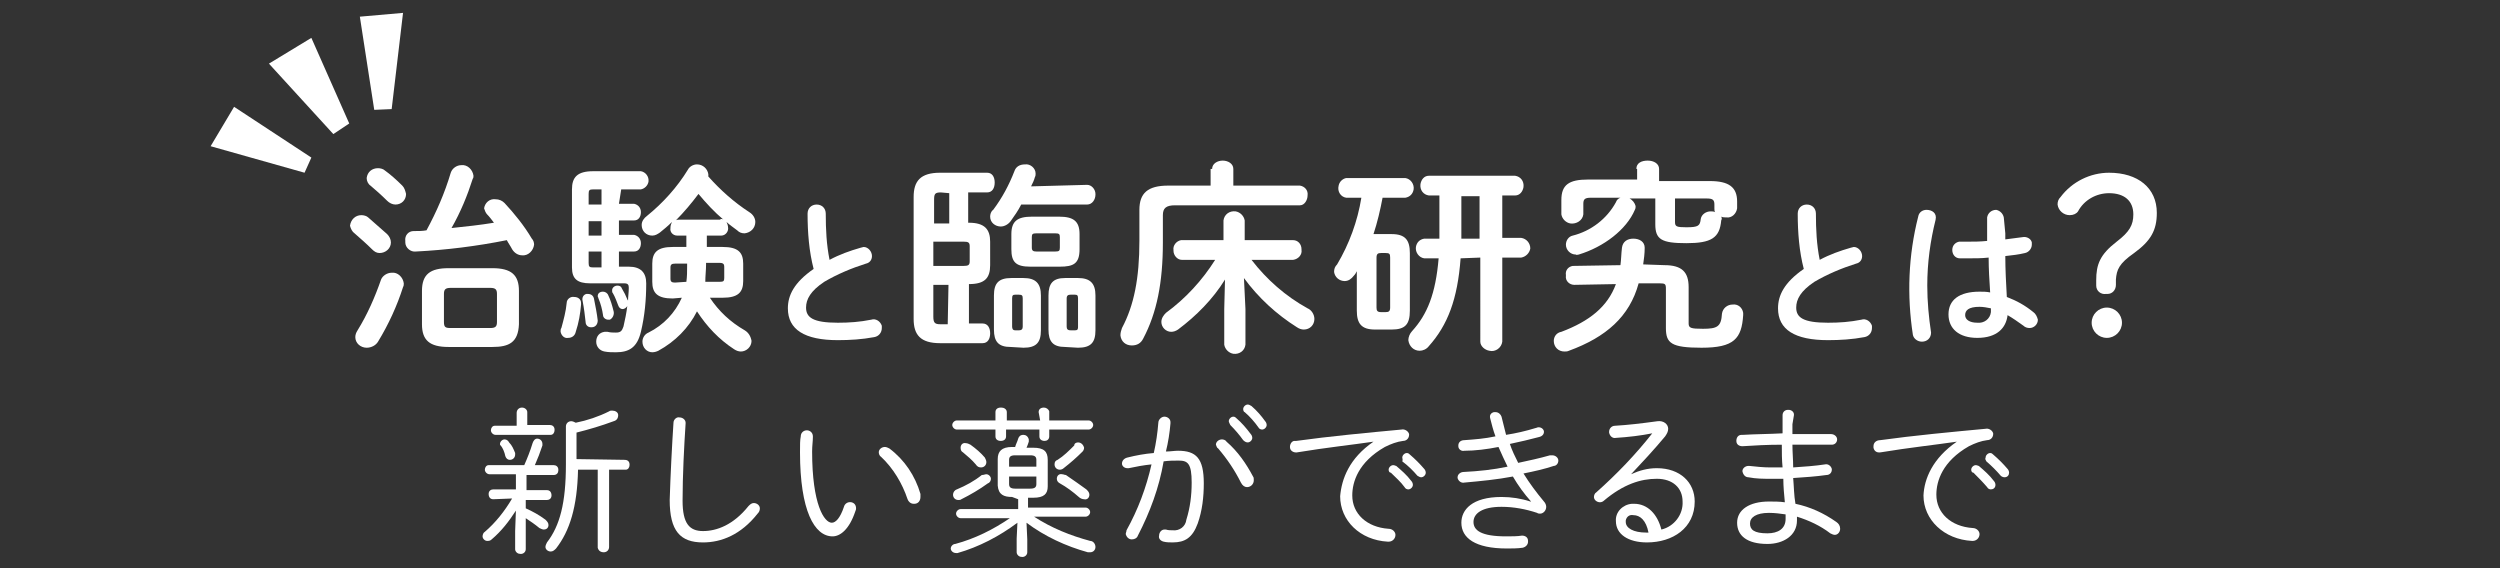
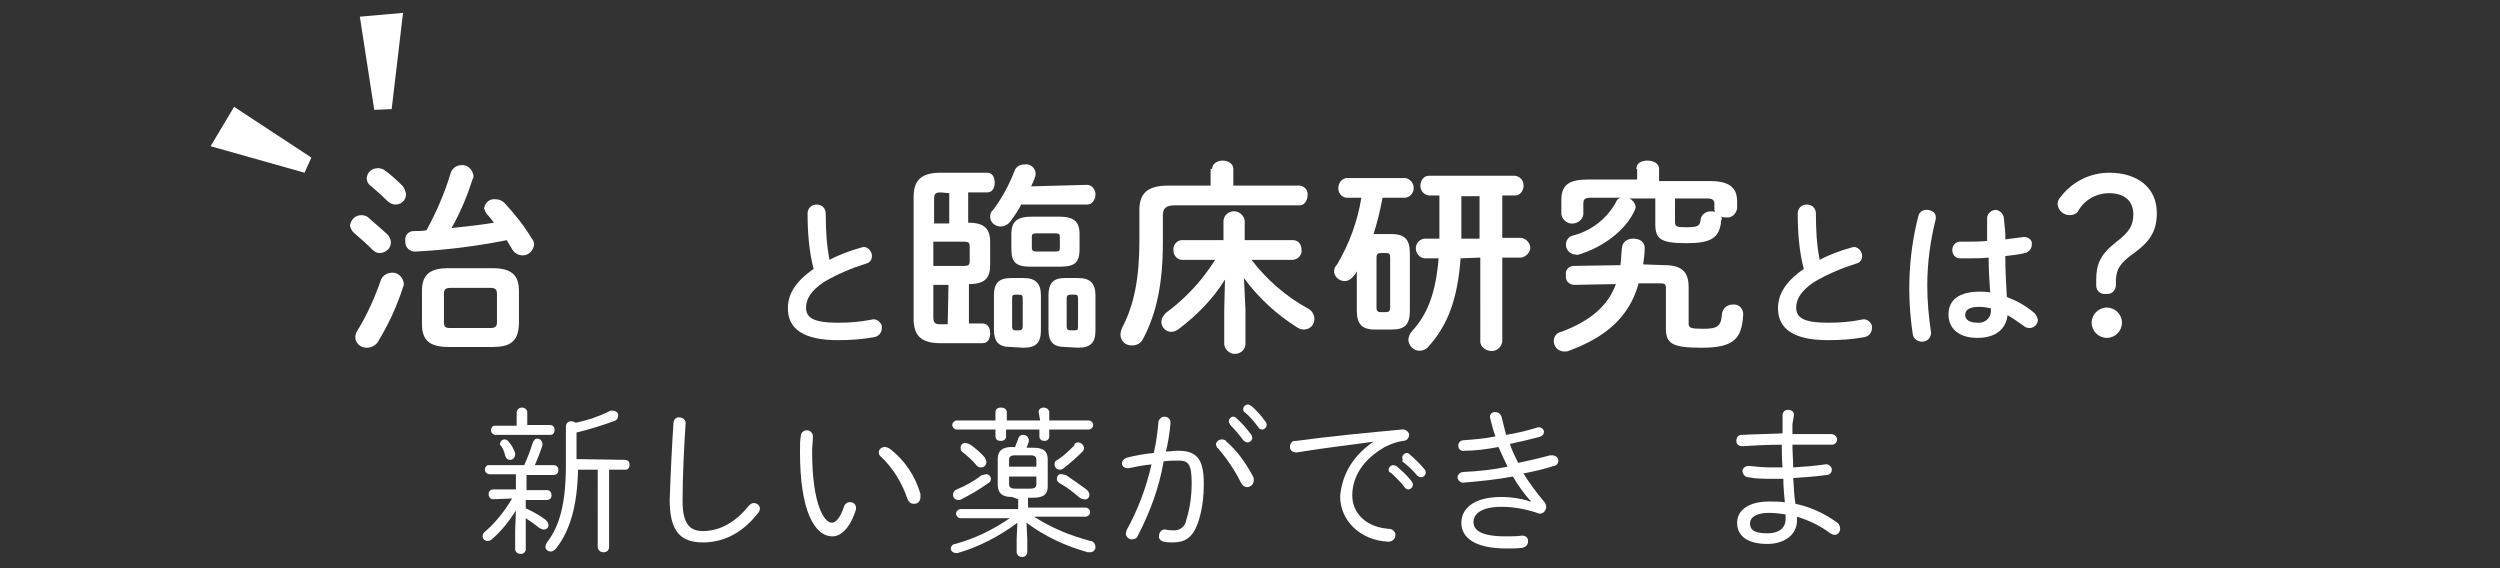
<svg xmlns="http://www.w3.org/2000/svg" version="1.1" id="レイヤー_1" x="0px" y="0px" viewBox="0 0 330 75" style="enable-background:new 0 0 330 75;" xml:space="preserve">
  <rect x="0" y="0" width="330" height="75" fill="#333333" stroke="none" />
  <style type="text/css">
	.st0{fill:#FFFFFF;}
</style>
  <path class="st0" d="M65.1,65.9c-0.4,0-0.6-0.3-0.6-0.7c0-0.4,0.3-0.6,0.6-0.6h3v-2h-3.5c-0.3,0-0.6-0.3-0.6-0.6c0,0,0,0,0,0  c0-0.3,0.2-0.6,0.5-0.6c0,0,0,0,0.1,0h4.6c0.4-0.9,0.8-1.9,1.1-2.9c0.1-0.3,0.3-0.6,0.6-0.6c0.4,0,0.7,0.3,0.7,0.7  c0,0.1,0,0.1,0,0.2c-0.3,0.9-0.6,1.7-1,2.6h2.5c0.3,0,0.6,0.2,0.6,0.6c0,0,0,0.1,0,0.1c0,0.3-0.2,0.6-0.6,0.6c0,0,0,0,0,0h-3.6v2  h2.7c0.4,0,0.6,0.3,0.6,0.7c0,0.4-0.3,0.6-0.6,0.6h-2.8v1.1c0.9,0.4,1.8,0.9,2.6,1.5c0.2,0.2,0.4,0.4,0.4,0.7c0,0.4-0.3,0.6-0.6,0.6  c0,0,0,0,0,0c-0.2,0-0.4-0.1-0.6-0.2c-0.6-0.5-1.2-0.9-1.8-1.3v4.1c0,0.4-0.4,0.7-0.8,0.6c-0.3,0-0.6-0.3-0.6-0.6v-2.4l0.1-2.7  c-0.9,1.4-1.9,2.7-3.2,3.8c-0.2,0.2-0.4,0.2-0.6,0.2c-0.3,0-0.6-0.3-0.6-0.6c0,0,0,0,0,0c0-0.2,0.1-0.5,0.3-0.6  c1.4-1.2,2.6-2.7,3.6-4.4L65.1,65.9z M72.6,56.1c0.3,0,0.6,0.2,0.6,0.6c0,0,0,0.1,0,0.1c0,0.3-0.2,0.6-0.5,0.6c0,0,0,0-0.1,0h-7.2  c-0.3,0-0.6-0.3-0.6-0.6c0,0,0,0,0,0c0-0.3,0.2-0.6,0.5-0.6c0,0,0,0,0.1,0h2.8v-1.7c0-0.4,0.3-0.7,0.7-0.7c0,0,0,0,0,0  c0.4,0,0.7,0.3,0.7,0.6c0,0,0,0,0,0v1.7H72.6z M68,59.8c0,0.1,0,0.2,0,0.2c0,0.4-0.3,0.7-0.7,0.7c0,0,0,0,0,0  c-0.3,0-0.5-0.2-0.6-0.5c-0.1-0.5-0.3-1-0.6-1.4C66,58.8,66,58.7,66,58.6c0-0.3,0.3-0.6,0.6-0.6c0,0,0,0,0,0c0.3,0,0.5,0.2,0.6,0.4  C67.6,58.8,67.8,59.3,68,59.8L68,59.8z M82.5,60.7c0.3,0,0.6,0.2,0.6,0.6c0,0,0,0.1,0,0.1c0,0.3-0.2,0.6-0.5,0.6c0,0,0,0-0.1,0h-2.1  v10.2c0,0.4-0.3,0.7-0.7,0.7c0,0,0,0,0,0c-0.4,0-0.7-0.2-0.8-0.6c0,0,0,0,0,0V62h-2.6c-0.1,4.9-1.1,8.1-2.9,10.4  c-0.2,0.2-0.4,0.4-0.7,0.4c-0.4,0-0.7-0.3-0.7-0.6c0,0,0,0,0,0c0-0.2,0.1-0.4,0.2-0.6c1.7-2.2,2.5-5.2,2.5-10.3v-5  c0-0.4,0.3-0.7,0.7-0.7c0,0,0,0,0,0c0.2,0,0.4,0.1,0.6,0.2c1.5-0.3,3-0.8,4.4-1.5c0.1-0.1,0.3-0.1,0.4-0.1c0.4,0,0.8,0.2,0.8,0.6  c0,0.4-0.2,0.7-0.6,0.8c-1.6,0.6-3.3,1.1-4.9,1.5v3.5L82.5,60.7z" />
  <path class="st0" d="M88.9,55.8c0-0.4,0.4-0.8,0.8-0.7c0.4,0,0.8,0.3,0.8,0.7c0,0,0,0.1,0,0.1c-0.2,3-0.4,6.9-0.4,10.2  c0,3,0.9,4,2.7,4s4-0.8,6-3.3c0.2-0.2,0.4-0.4,0.7-0.4c0.4,0,0.8,0.3,0.8,0.7c0,0,0,0,0,0c0,0.3-0.1,0.5-0.3,0.7  c-2.2,2.8-4.8,3.8-7.2,3.8c-3,0-4.4-1.5-4.4-5.6C88.5,62.8,88.7,58.8,88.9,55.8z" />
  <path class="st0" d="M106.5,56.8c0.4,0,0.8,0.3,0.8,0.8c0,0,0,0.1,0,0.1c0,0.6-0.1,1.1-0.1,1.9c0,7,1.6,9.4,2.6,9.4  c0.5,0,1.1-0.6,1.6-2.1c0.1-0.4,0.5-0.7,1-0.6c0.4,0.1,0.6,0.4,0.6,0.8c0,0.1,0,0.2-0.1,0.4c-0.8,2.4-2,3.3-3,3.3  c-2.4,0-4.3-3.4-4.3-11.1c0-1,0-1.6,0.1-2.1C105.7,57.1,106.1,56.8,106.5,56.8z M121.5,65.2c0,0.1,0,0.2,0,0.4  c0,0.5-0.3,0.9-0.8,0.9c0,0,0,0-0.1,0c-0.4,0-0.7-0.3-0.8-0.6c-0.7-2.1-1.9-4.1-3.5-5.6c-0.2-0.1-0.3-0.4-0.3-0.6  c0-0.4,0.4-0.7,0.8-0.7c0.2,0,0.4,0.1,0.6,0.2C119.4,60.7,120.8,62.8,121.5,65.2L121.5,65.2z" />
  <path class="st0" d="M133.6,65.6c-1.1,0-1.8-0.3-1.9-1.5v-3.5c0-1,0.5-1.6,1.9-1.6h0.4c0.1-0.4,0.3-0.7,0.4-1.1  c0.1-0.3,0.3-0.5,0.7-0.5c0.3,0,0.6,0.2,0.7,0.6c0,0,0,0,0,0c0,0.1,0,0.2,0,0.3c-0.1,0.3-0.2,0.6-0.3,0.8h0.9c1.4,0,1.9,0.5,1.9,1.6  v3.5c0,1-0.5,1.5-1.9,1.5h-0.7v1.3h7.6c0.3,0,0.6,0.3,0.6,0.6s-0.3,0.6-0.6,0.6c0,0,0,0,0,0h-6.8c2.3,1.5,4.8,2.5,7.4,3.2  c0.4,0,0.7,0.4,0.7,0.8c0,0.4-0.3,0.7-0.7,0.7c0,0,0,0,0,0c-0.1,0-0.2,0-0.3,0c-2.9-0.8-5.7-2.1-8.1-3.9l0.1,2.2v1.7  c0,0.4-0.4,0.7-0.8,0.6c-0.3,0-0.6-0.3-0.6-0.6v-1.8l0.1-2.1c-2.4,1.8-5.1,3.2-7.9,4c-0.1,0-0.2,0-0.2,0c-0.4,0-0.7-0.3-0.7-0.6  c0,0,0,0,0,0c0-0.3,0.3-0.6,0.6-0.6c2.6-0.7,5-1.9,7.2-3.4h-6.5c-0.3,0-0.6-0.3-0.6-0.6c0-0.3,0.3-0.6,0.6-0.6h7.6v-1.3L133.6,65.6z   M137.1,54.4c0-0.4,0.3-0.6,0.7-0.6c0,0,0,0,0,0c0.3,0,0.6,0.2,0.7,0.5c0,0,0,0,0,0.1v1.1h5.2c0.3,0,0.6,0.3,0.6,0.6  s-0.3,0.6-0.6,0.6h-5.2v0.9c0,0.4-0.3,0.6-0.6,0.6c0,0,0,0,0,0c-0.4,0-0.7-0.2-0.7-0.6c0,0,0,0,0,0v-0.9h-4.4v0.9  c0,0.4-0.3,0.6-0.7,0.6c0,0,0,0,0,0c-0.4,0-0.7-0.2-0.7-0.6c0,0,0,0,0,0v-0.9h-5.1c-0.3,0-0.6-0.3-0.6-0.6s0.3-0.6,0.6-0.6l0,0h5.1  v-1.1c0-0.4,0.3-0.6,0.7-0.6c0,0,0,0,0.1,0c0.3,0,0.7,0.2,0.7,0.6c0,0,0,0,0,0v1.1h4.4L137.1,54.4z M130.2,62.6  c0.3,0,0.6,0.3,0.6,0.6c0,0,0,0,0,0c0,0.2-0.1,0.5-0.4,0.6c-1.1,0.8-2.3,1.5-3.5,2.1c-0.1,0.1-0.3,0.1-0.4,0.1  c-0.4,0-0.7-0.3-0.7-0.7c0-0.3,0.2-0.6,0.5-0.7c1.2-0.5,2.3-1.1,3.3-1.9C129.9,62.7,130,62.6,130.2,62.6L130.2,62.6z M130,60.4  c0.1,0.2,0.2,0.4,0.2,0.6c0,0.4-0.3,0.7-0.7,0.7c0,0,0,0,0,0c-0.3,0-0.5-0.1-0.7-0.4c-0.5-0.6-1.1-1.1-1.7-1.6  c-0.2-0.1-0.3-0.3-0.3-0.6c0-0.4,0.3-0.7,0.7-0.6c0.2,0,0.4,0.1,0.6,0.2C128.8,59.2,129.5,59.8,130,60.4L130,60.4z M136.8,60.7  c0-0.4-0.2-0.6-0.8-0.6h-2c-0.6,0-0.8,0.2-0.8,0.6v0.9h3.6L136.8,60.7z M136,64.5c0.6,0,0.8-0.2,0.8-0.6v-1h-3.6v1  c0,0.4,0.2,0.6,0.8,0.6H136z M142.3,58.4c0.4,0,0.7,0.3,0.8,0.7c0,0.2-0.1,0.4-0.2,0.5c-0.8,0.8-1.6,1.5-2.5,2.2  c-0.1,0.1-0.3,0.2-0.5,0.2c-0.4,0-0.7-0.3-0.7-0.7l0,0c0-0.3,0.1-0.5,0.4-0.6c0.8-0.5,1.5-1.2,2.2-1.9  C141.8,58.5,142.1,58.4,142.3,58.4L142.3,58.4z M143.4,64.6c0.2,0.2,0.4,0.4,0.4,0.7c0,0.4-0.3,0.7-0.7,0.6c-0.2,0-0.5-0.1-0.7-0.3  c-0.8-0.7-1.6-1.3-2.5-1.8c-0.2-0.1-0.4-0.3-0.4-0.6c0-0.4,0.3-0.7,0.7-0.6c0.2,0,0.3,0.1,0.5,0.1C141.7,63.4,142.6,64,143.4,64.6  L143.4,64.6z" />
  <path class="st0" d="M150.2,70.7c-0.1,0.3-0.4,0.5-0.8,0.5c-0.4,0-0.7-0.3-0.8-0.7c0,0,0,0,0,0c0-0.2,0.1-0.3,0.1-0.5  c1.5-2.7,2.6-5.6,3.3-8.7c-1,0.1-2.1,0.3-3,0.5c-0.1,0-0.2,0-0.2,0c-0.4,0-0.7-0.3-0.7-0.6c0,0,0,0,0,0c0-0.4,0.3-0.7,0.7-0.8  c1.2-0.3,2.3-0.5,3.5-0.6c0.3-1.3,0.5-2.7,0.6-4c0-0.4,0.4-0.8,0.8-0.8c0,0,0,0,0,0c0.4,0,0.8,0.3,0.8,0.7c0,0.1,0,0.1,0,0.2  c-0.1,1.2-0.3,2.5-0.6,3.7c0.6,0,1.1-0.1,1.6-0.1c2.4,0,3.4,1,3.4,4.3c0,1.8-0.2,3.6-0.8,5.3c-0.7,1.9-1.7,2.5-3.3,2.5  c-0.4,0-0.8,0-1.2-0.1c-0.4-0.1-0.7-0.4-0.6-0.8c0-0.4,0.3-0.8,0.7-0.8c0.1,0,0.1,0,0.2,0c0.3,0.1,0.6,0.1,0.9,0.1  c0.9,0.1,1.7-0.5,1.8-1.4c0.5-1.6,0.7-3.2,0.7-4.9c0-2.5-0.5-2.9-1.7-2.9c-0.6,0-1.3,0-2,0.1C153,64.4,151.8,67.6,150.2,70.7z   M165.4,62.9c0.1,0.1,0.1,0.3,0.1,0.5c0,0.5-0.4,0.9-0.9,0.9c0,0,0,0,0,0c-0.3,0-0.6-0.2-0.8-0.6c-0.8-1.6-1.8-3.1-3-4.5  c-0.2-0.1-0.2-0.3-0.3-0.5c0-0.4,0.4-0.7,0.8-0.7c0.2,0,0.5,0.1,0.6,0.3C163.4,59.6,164.5,61.2,165.4,62.9L165.4,62.9z M162.2,55.6  c0-0.3,0.3-0.6,0.6-0.6c0.2,0,0.3,0.1,0.4,0.2c0.7,0.6,1.3,1.3,1.9,2.1c0.1,0.1,0.2,0.3,0.2,0.5c0,0.3-0.3,0.6-0.6,0.6  c-0.2,0-0.4-0.1-0.6-0.3c-0.5-0.7-1.1-1.4-1.7-2C162.3,55.9,162.2,55.7,162.2,55.6L162.2,55.6z M164.1,54c0-0.3,0.3-0.6,0.6-0.6  c0.2,0,0.3,0.1,0.5,0.2c0.7,0.6,1.3,1.3,1.8,2c0.1,0.1,0.2,0.3,0.2,0.5c0,0.3-0.3,0.6-0.6,0.6c-0.2,0-0.4-0.1-0.5-0.3  c-0.5-0.7-1.1-1.4-1.8-2C164.2,54.4,164.1,54.2,164.1,54L164.1,54z" />
  <path class="st0" d="M181.3,58.3c-2.7,0.4-6.4,0.8-10,1.4c-0.4,0.1-0.9-0.1-1-0.5c-0.1-0.4,0.1-0.9,0.5-1c0.1,0,0.2,0,0.3,0  c4.3-0.6,9.6-1.1,13.9-1.5c0.4-0.1,0.9,0.2,1,0.6c0,0,0,0.1,0,0.1c0,0.4-0.3,0.8-0.8,0.8c-0.8,0.1-1.6,0.4-2.4,0.8  c-3.5,2-4.3,4.6-4.3,6.4c0,2.4,1.9,4.2,4.8,4.4c0.5,0,0.9,0.4,0.9,0.8c0,0.5-0.4,0.9-0.9,0.9c0,0-0.1,0-0.1,0  c-3.7-0.2-6.3-2.8-6.3-6C177.1,63.2,178.1,60.5,181.3,58.3L181.3,58.3z M183.3,62c0-0.3,0.3-0.6,0.6-0.6c0.2,0,0.3,0.1,0.4,0.1  c0.7,0.6,1.4,1.2,2,2c0.1,0.1,0.2,0.3,0.2,0.5c0,0.3-0.3,0.6-0.6,0.6c-0.2,0-0.4-0.1-0.5-0.3c-0.5-0.7-1.2-1.3-1.8-1.9  C183.4,62.4,183.3,62.2,183.3,62L183.3,62z M185.1,60.4c0-0.3,0.3-0.6,0.6-0.6c0.2,0,0.3,0.1,0.4,0.2c0.7,0.6,1.3,1.2,1.9,1.9  c0.1,0.1,0.2,0.3,0.2,0.5c0,0.3-0.3,0.6-0.6,0.6c-0.2,0-0.3-0.1-0.5-0.2c-0.6-0.7-1.2-1.3-2-1.9C185.2,60.7,185.1,60.5,185.1,60.4  L185.1,60.4z" />
  <path class="st0" d="M202.1,66.2c-0.9-1-1.7-2.1-2.4-3.3c-2.1,0.4-4.2,0.6-6.4,0.8c-0.4,0.1-0.8-0.2-0.9-0.6c0,0,0-0.1,0-0.1  c0-0.4,0.4-0.7,0.8-0.7c0,0,0,0,0,0c2-0.1,3.9-0.3,5.8-0.7c-0.4-0.8-0.8-1.7-1.2-2.6c-1.5,0.3-3.1,0.5-4.5,0.5  c-0.4,0.1-0.8-0.2-0.8-0.6c0,0,0-0.1,0-0.1c0-0.4,0.3-0.7,0.8-0.7c0,0,0,0,0,0c1.4-0.1,2.7-0.2,4.1-0.5c-0.3-0.8-0.5-1.6-0.7-2.4  c-0.1-0.4,0.1-0.7,0.5-0.8c0.1,0,0.2,0,0.2,0c0.4,0,0.7,0.3,0.8,0.6c0.2,0.8,0.4,1.6,0.6,2.4c1.3-0.2,2.6-0.5,3.9-0.9  c0.1,0,0.2-0.1,0.4-0.1c0.4,0,0.7,0.3,0.7,0.6c0,0,0,0,0,0c0,0.3-0.2,0.6-0.7,0.7c-1.1,0.3-2.4,0.6-3.8,0.9c0.3,0.9,0.7,1.7,1.1,2.5  c1.4-0.3,2.8-0.6,4.2-1c0.1,0,0.2,0,0.3,0c0.4,0,0.8,0.3,0.8,0.7c0,0,0,0,0,0c0,0.4-0.3,0.7-0.6,0.7c-1.2,0.4-2.5,0.7-4,1  c0.8,1.3,1.7,2.5,2.7,3.7c0.2,0.2,0.3,0.5,0.3,0.7c0,0.5-0.4,0.9-0.8,0.9c0,0,0,0,0,0c-0.1,0-0.3,0-0.4-0.1  c-1.5-0.5-3.1-0.8-4.7-0.8c-2.6,0-3.7,0.9-3.7,2s1,1.9,4.3,1.9c0.8,0,1.5,0,2.1-0.1c0.4,0,0.8,0.2,0.8,0.7c0,0,0,0.1,0,0.1  c0,0.4-0.3,0.7-0.7,0.8c-0.7,0.1-1.4,0.1-2.1,0.1c-4.2,0-6-1.4-6-3.4c0-1.7,1.4-3.4,5.3-3.4c1.3,0,2.6,0.2,3.8,0.6L202.1,66.2z" />
-   <path class="st0" d="M215.3,62.6c1.1-0.5,2.2-0.8,3.4-0.8c3.1,0,5,1.9,5,4.4c0,3.5-2.9,5.4-6.3,5.4c-2.5,0-4.1-1.1-4.1-2.8  c-0.1-1.2,0.9-2.2,2.1-2.3c0.1,0,0.2,0,0.3,0c1.8,0,3.1,1.4,3.6,3.4c1.7-0.4,2.9-2,2.8-3.7c0-1.8-1.3-3-3.4-3s-4.4,0.7-7,2.9  c-0.1,0.1-0.3,0.2-0.5,0.2c-0.4,0-0.8-0.3-0.8-0.7c0-0.2,0.1-0.5,0.3-0.6c2.7-2.4,5.2-5,7.4-7.8c-1.5,0.3-3.2,0.5-4.8,0.6  c-0.4,0.1-0.8-0.2-0.9-0.7c0,0,0-0.1,0-0.1c0-0.4,0.3-0.8,0.8-0.8c0,0,0,0,0,0c1.7-0.1,3.4-0.3,5.6-0.6c0.8-0.1,1.4,0.4,1.4,1  c0,0.4-0.2,0.7-0.4,1C218.3,59.4,216.8,61,215.3,62.6L215.3,62.6z M215.6,68c-0.5-0.1-0.9,0.2-1,0.7c0,0.1,0,0.2,0,0.2  c0,0.8,1,1.4,2.7,1.4h0.3C217.3,68.7,216.5,68,215.6,68L215.6,68z" />
  <path class="st0" d="M236.6,56v1.3c1.8,0,3.5,0,5.1,0c0.4,0,0.8,0.3,0.8,0.7c0,0,0,0,0,0c0,0.4-0.3,0.7-0.7,0.7c0,0-0.1,0-0.1,0  c-1.5,0-3.3,0-5.1,0c0,1,0.1,2,0.1,3c1.5-0.1,2.9-0.2,4.2-0.4c0.4-0.1,0.8,0.2,0.9,0.6c0,0,0,0.1,0,0.1c0,0.4-0.3,0.7-0.7,0.7  c-1.4,0.2-2.9,0.3-4.4,0.4c0.1,1.1,0.1,2.3,0.3,3.4c1.9,0.4,3.7,1.2,5.4,2.4c0.3,0.2,0.5,0.5,0.5,0.9c0,0.4-0.3,0.8-0.7,0.8  c0,0,0,0,0,0c-0.2,0-0.4-0.1-0.6-0.2c-1.3-1-2.8-1.7-4.4-2.2c0,0.2,0,0.3,0,0.5c0,2-1.8,3.1-3.9,3.1c-2.7,0-4-1.1-4-2.8  s1.6-2.8,4.2-2.8c0.7,0,1.4,0,2.1,0.1c-0.1-1-0.2-2.1-0.2-3.1c-0.5,0-1.1,0-1.6,0c-1,0-2,0-3-0.2c-0.4,0-0.7-0.3-0.8-0.8  c0-0.4,0.4-0.7,0.8-0.7c0.1,0,0.1,0,0.1,0c0.9,0.1,1.9,0.2,2.8,0.2c0.5,0,1,0,1.6,0c-0.1-1-0.1-2-0.1-3c-1.9,0-3.7,0.1-5.2,0.2  c-0.4,0-0.8-0.2-0.8-0.7c0-0.4,0.2-0.8,0.7-0.8c0.1,0,0.1,0,0.2,0c1.6-0.1,3.4-0.1,5.2-0.2v-2.4c0-0.4,0.3-0.7,0.7-0.7  c0,0,0,0,0.1,0c0.4,0,0.7,0.3,0.7,0.6c0,0,0,0,0,0.1L236.6,56z M235.7,68.5c0-0.2,0-0.4,0-0.6c-0.7-0.1-1.4-0.2-2.2-0.2  c-1.7,0-2.5,0.6-2.5,1.4s0.5,1.3,2.3,1.3C234.7,70.4,235.7,69.8,235.7,68.5z" />
-   <path class="st0" d="M258.3,58.3c-2.7,0.4-6.4,0.8-10,1.4c-0.5,0.1-0.9-0.1-1-0.6c0-0.1,0-0.1,0-0.2c0-0.5,0.4-0.8,0.9-0.8  c4.3-0.6,9.6-1.1,13.9-1.5c0.4-0.1,0.9,0.2,1,0.6c0,0,0,0.1,0,0.1c0,0.4-0.3,0.8-0.8,0.8c-0.8,0.1-1.6,0.4-2.4,0.8  c-3.5,2-4.3,4.6-4.3,6.4c0,2.4,1.9,4.2,4.8,4.4c0.5,0,0.9,0.4,0.9,0.8c0,0.5-0.4,0.9-0.9,0.9c0,0-0.1,0-0.1,0  c-3.7-0.2-6.4-2.8-6.4-6C254,63.2,255.1,60.5,258.3,58.3L258.3,58.3z M260.2,62c0-0.3,0.3-0.6,0.6-0.6c0.2,0,0.3,0.1,0.4,0.1  c0.7,0.6,1.4,1.2,2,2c0.1,0.1,0.2,0.3,0.2,0.5c0,0.4-0.3,0.6-0.6,0.6c0,0,0,0,0,0c-0.2,0-0.4-0.1-0.5-0.3c-0.6-0.7-1.2-1.3-1.8-1.9  C260.3,62.4,260.2,62.2,260.2,62L260.2,62z M262.1,60.4c0-0.3,0.3-0.6,0.6-0.6c0.2,0,0.3,0.1,0.4,0.2c0.7,0.6,1.3,1.2,1.9,1.9  c0.1,0.1,0.2,0.3,0.2,0.5c0,0.3-0.2,0.6-0.6,0.6c-0.2,0-0.4-0.1-0.5-0.2c-0.6-0.7-1.2-1.3-1.9-1.9C262.1,60.7,262,60.6,262.1,60.4  L262.1,60.4z" />
  <path class="st0" d="M51.1,30.9c0.3,0.3,0.5,0.7,0.5,1.1c0,0.8-0.7,1.4-1.5,1.4c-0.4,0-0.7-0.2-1-0.5c-0.7-0.7-1.5-1.4-2.3-2.1  c-0.3-0.2-0.5-0.6-0.6-1c0.1-0.8,0.7-1.4,1.5-1.4c0.3,0,0.7,0.1,0.9,0.3C49.5,29.5,50.3,30.2,51.1,30.9z M51.7,36  c0.8-0.1,1.5,0.6,1.6,1.4c0,0.2,0,0.3-0.1,0.5c-0.8,2.5-1.9,4.9-3.3,7.2c-0.3,0.5-0.9,0.8-1.5,0.8c-0.8,0-1.5-0.6-1.5-1.4  c0-0.3,0.1-0.6,0.3-0.9c1.3-2.1,2.3-4.4,3.1-6.7C50.5,36.4,51.1,36,51.7,36z M53.1,24.5c0.3,0.3,0.4,0.7,0.5,1.1  c0,0.8-0.6,1.4-1.4,1.4c-0.4,0-0.8-0.2-1.1-0.5c-0.7-0.7-1.6-1.5-2.2-2c-0.3-0.2-0.5-0.6-0.5-1c0.1-0.8,0.7-1.3,1.5-1.3  c0.3,0,0.7,0.1,0.9,0.3C51.5,23,52.3,23.7,53.1,24.5z M59.5,22.8c0.2-0.6,0.8-1,1.4-1c0.8-0.1,1.5,0.6,1.6,1.4c0,0.1,0,0.3-0.1,0.4  c-0.7,2.2-1.6,4.4-2.8,6.5c1.9-0.2,3.8-0.4,5.6-0.7c-0.3-0.4-0.6-0.8-0.9-1.1c-0.2-0.2-0.3-0.5-0.4-0.8c0.1-0.7,0.7-1.3,1.5-1.2  c0.5,0,0.9,0.2,1.2,0.5c1.3,1.4,2.6,3,3.6,4.7c0.2,0.2,0.3,0.5,0.3,0.8c-0.1,0.8-0.8,1.5-1.6,1.4c-0.5,0-1-0.3-1.3-0.8  c-0.2-0.4-0.5-0.8-0.7-1.2c-4,0.8-8,1.3-12,1.5c-0.7,0.1-1.4-0.5-1.4-1.2c0-0.1,0-0.1,0-0.2c-0.1-0.7,0.4-1.3,1.1-1.3c0,0,0,0,0.1,0  c0.5,0,1.1,0,1.6-0.1C57.6,28,58.7,25.5,59.5,22.8z M59.2,45.8c-2.5,0-3.5-0.9-3.5-3v-4.4c0-2.2,1.1-3,3.5-3H65c2.5,0,3.5,0.9,3.5,3  v4.4c-0.1,2.4-1.3,3-3.5,3H59.2z M64.7,43.3c0.7,0,0.9-0.2,0.9-0.8v-3.7c0-0.6-0.2-0.8-0.9-0.8h-5.2c-0.7,0-0.9,0.2-0.9,0.8v3.7  c0,0.7,0.2,0.8,0.9,0.8H64.7z" />
-   <path class="st0" d="M75.8,39.2c0.5,0,0.9,0.3,0.9,0.8c0,0.1,0,0.1,0,0.2c-0.1,1.2-0.3,2.4-0.7,3.6c-0.1,0.5-0.5,0.8-1,0.8  c-0.5,0.1-0.9-0.3-1-0.8c0,0,0-0.1,0-0.1c0-0.1,0-0.3,0.1-0.4c0.3-1.1,0.6-2.2,0.7-3.3C74.8,39.5,75.3,39.1,75.8,39.2  C75.8,39.2,75.8,39.2,75.8,39.2z M81.7,26.9h2c0.5,0.1,0.9,0.5,0.9,1.1c0,0.6-0.3,1.1-0.9,1.1h-2v1.9h2c0.5,0.1,0.9,0.5,0.9,1.1  c0,0.6-0.3,1.1-0.9,1.1h-2v2H83c1.6,0,2.3,0.8,2.3,2.2c0,2.2-0.2,4.3-0.7,6.4c-0.5,2.1-1.6,2.7-3.3,2.7c-0.5,0-1,0-1.5-0.1  c-0.6-0.1-1.1-0.6-1.1-1.3c0-0.7,0.4-1.2,1.1-1.3c0.1,0,0.2,0,0.4,0c0.4,0.1,0.7,0.1,1.1,0.1c0.6,0,0.8-0.2,1-0.8  c0.2-0.9,0.4-1.8,0.5-2.7c-0.1,0.2-0.4,0.4-0.6,0.4c-0.3,0-0.5-0.2-0.6-0.5c-0.2-0.5-0.4-1.1-0.7-1.6c-0.1-0.1-0.1-0.2-0.1-0.4  c0-0.3,0.3-0.6,0.7-0.6c0,0,0,0,0,0c0.3,0,0.5,0.1,0.6,0.4c0.3,0.5,0.5,0.9,0.7,1.4c0,0.1,0.1,0.1,0.1,0.2c0-0.5,0.1-1.1,0.1-1.7  c0-0.4-0.1-0.6-0.6-0.6h-4.5c-1.7,0-2.4-0.6-2.4-2.1V25c0-1.6,0.7-2.4,2.8-2.4h6.3c0.6,0.1,1.1,0.7,1,1.4c-0.1,0.5-0.5,0.9-1,1h-2.6  L81.7,26.9z M78.9,42.3c0,0.5-0.3,0.9-0.8,0.9c0,0-0.1,0-0.1,0c-0.4,0-0.7-0.3-0.7-0.7c0,0,0,0,0,0c-0.1-0.9-0.2-1.8-0.4-2.8  c-0.1-0.4,0.1-0.8,0.5-0.9c0.1,0,0.1,0,0.2,0c0.4,0,0.7,0.2,0.8,0.6C78.6,40.4,78.8,41.4,78.9,42.3L78.9,42.3z M78.3,25  c-0.5,0-0.6,0.1-0.6,0.6v1.4h1.7v-2L78.3,25z M79.4,31.1v-1.9h-1.7v1.9H79.4z M79.4,33.2h-1.7v1.5c0,0.5,0.1,0.6,0.6,0.6h1.1V33.2z   M81,41.1c0.1,0.4-0.1,0.9-0.5,1.1c-0.1,0-0.1,0-0.2,0c-0.4,0-0.7-0.3-0.7-0.6c-0.1-0.7-0.3-1.5-0.6-2.2c0-0.1-0.1-0.2-0.1-0.3  c0-0.4,0.3-0.6,0.7-0.6c0,0,0,0,0,0c0.3,0,0.6,0.2,0.7,0.5C80.6,39.6,80.8,40.3,81,41.1L81,41.1z M88.8,39.4c-2,0-2.7-0.7-2.7-2.2  v-2.4c0-1.5,0.7-2.2,2.7-2.2h1.8v-1.5h-1.2c-0.6,0-1-0.5-0.9-1c0,0,0-0.1,0-0.1c0-0.2,0.1-0.5,0.2-0.7c-0.5,0.5-1.1,1-1.6,1.4  c-0.3,0.2-0.6,0.4-1,0.4c-0.8,0-1.4-0.6-1.4-1.4c0-0.5,0.3-0.9,0.7-1.2c2.1-1.7,4-3.8,5.4-6.1c0.2-0.4,0.7-0.7,1.2-0.7  c0.8,0,1.4,0.6,1.5,1.3c0,0.1,0,0.2,0,0.3c1.6,1.8,3.4,3.4,5.4,4.7c0.5,0.3,0.8,0.8,0.8,1.3c0,0.8-0.6,1.4-1.4,1.5  c-0.4,0-0.7-0.1-1-0.4c-0.5-0.4-1-0.7-1.4-1.1c0.1,0.2,0.2,0.5,0.2,0.7c0.1,0.5-0.3,1.1-0.9,1.1c0,0-0.1,0-0.1,0h-1.8v1.5h2.1  c2,0,2.7,0.7,2.7,2.2v2.3c0,1.5-0.7,2.2-2.7,2.2h-1.7c1.2,1.8,2.7,3.2,4.6,4.3c0.5,0.3,0.8,0.8,0.9,1.4c0,0.8-0.7,1.4-1.4,1.4  c-0.3,0-0.6-0.1-0.9-0.3c-2-1.3-3.6-3-4.9-5c-1.1,2.2-2.9,4-5.1,5.2c-0.2,0.1-0.5,0.2-0.8,0.2c-0.7,0-1.3-0.6-1.3-1.4  c0-0.5,0.3-1,0.8-1.2c2-1,3.5-2.6,4.4-4.6L88.8,39.4z M90.6,37.2c0.1-0.7,0.1-1.4,0.1-2.1v-0.3h-1.6c-0.4,0-0.6,0.1-0.6,0.5v1.5  c0,0.4,0.2,0.5,0.6,0.5L90.6,37.2z M95.1,28.9c0.1,0,0.3,0,0.4,0.1c-1.2-1-2.3-2.2-3.3-3.4c-0.9,1.2-1.9,2.4-3,3.5  c0.1-0.1,0.3-0.1,0.4-0.1H95.1z M93.2,34.9c0,0.8-0.1,1.5-0.1,2.3H95c0.5,0,0.6-0.1,0.6-0.5v-1.5c0-0.3-0.1-0.5-0.6-0.5h-1.8V34.9z" />
  <path class="st0" d="M106.6,28.2c0-0.7,0.5-1.2,1.2-1.2s1.2,0.5,1.2,1.2c0,2.1,0.1,4.1,0.5,6.1c1.3-0.7,2.7-1.2,4.1-1.6  c0.1,0,0.3-0.1,0.4-0.1c0.6,0,1.1,0.6,1.1,1.2c0,0.5-0.3,0.9-0.8,1c-1.9,0.6-3.8,1.4-5.5,2.4c-1.8,1.2-2.4,2.3-2.4,3.4  c0,1.3,0.9,2,4.2,2c1.5,0,2.9-0.1,4.4-0.4c0.6-0.2,1.2,0.2,1.4,0.8c0,0.1,0,0.2,0,0.3c0,0.6-0.4,1.1-1,1.2c-1.6,0.3-3.2,0.4-4.8,0.4  c-4.4,0-6.6-1.4-6.6-4.2c0-1.7,0.8-3.4,3.4-5.2C106.8,33.2,106.6,30.7,106.6,28.2z" />
  <path class="st0" d="M127.9,29.4c2.1,0,2.8,0.9,2.8,2.5V35c0,1.7-0.7,2.5-2.8,2.5v5.2h1.8c0.7,0,1,0.6,1,1.3s-0.3,1.3-1,1.3h-5.6  c-2.6,0-3.5-1.1-3.5-3.2V26c0-2.1,0.9-3.2,3.5-3.2h6.2c0.7,0,1,0.6,1,1.3s-0.3,1.3-1,1.3h-2.5V29.4z M124.2,25.4  c-0.8,0-0.9,0.2-0.9,1v3.1h2v-4L124.2,25.4z M127.2,35.1c0.6,0,0.8-0.1,0.8-0.6v-2c0-0.5-0.2-0.6-0.8-0.6h-4v3.2L127.2,35.1z   M125.2,37.6h-2v4.2c0,0.8,0.2,1,0.9,1h1L125.2,37.6z M143.5,24.4c0.6,0,1.1,0.6,1.1,1.2c0,0,0,0,0,0.1c0,0.6-0.4,1.3-1.1,1.3h-8.7  c-0.4,0.8-0.9,1.5-1.4,2.2c-0.3,0.4-0.8,0.7-1.3,0.7c-0.7,0-1.4-0.5-1.4-1.3c0-0.3,0.1-0.7,0.4-0.9c1.2-1.6,2.1-3.3,2.8-5.1  c0.2-0.6,0.7-0.9,1.4-0.9c0.7-0.1,1.4,0.5,1.4,1.2c0,0.2,0,0.3-0.1,0.5c-0.1,0.4-0.3,0.8-0.5,1.2L143.5,24.4z M133.4,45.8  c-1.6,0-2.2-0.7-2.2-2.3V39c0-1.6,0.6-2.3,2.3-2.3h1.6c1.6,0,2.3,0.7,2.3,2.3v4.6c0,1.6-0.6,2.3-2.3,2.3L133.4,45.8z M136,35.2  c-1.9,0-2.5-0.6-2.5-2.3v-2c0-1.7,0.8-2.3,2.7-2.3h3.6c1.9,0,2.7,0.6,2.7,2.3v2c0,1.9-0.8,2.3-2.6,2.3L136,35.2z M134.5,43.6  c0.4,0,0.5-0.2,0.5-0.5v-3.7c0-0.4-0.1-0.5-0.5-0.5H134c-0.3,0-0.4,0.1-0.4,0.5v3.7c0,0.3,0.1,0.5,0.4,0.5H134.5z M139.3,33.2  c0.5,0,0.6-0.1,0.6-0.5v-1.4c0-0.4-0.1-0.5-0.6-0.5h-2.5c-0.5,0-0.6,0.1-0.6,0.5v1.4c0,0.4,0.2,0.5,0.6,0.5H139.3z M140.6,45.8  c-1.6,0-2.2-0.7-2.2-2.3V39c0-1.6,0.6-2.3,2.2-2.3h1.7c1.6,0,2.3,0.7,2.3,2.3v4.6c0,1.6-0.6,2.3-2.3,2.3L140.6,45.8z M141.9,43.6  c0.4,0,0.4-0.2,0.4-0.5v-3.7c0-0.4-0.1-0.5-0.4-0.5h-0.6c-0.3,0-0.5,0.1-0.5,0.5v3.7c0,0.3,0.1,0.5,0.5,0.5H141.9z" />
  <path class="st0" d="M160,22.3c0-0.7,0.7-1.1,1.4-1.1s1.4,0.4,1.4,1.1v2.2h8.8c0.6,0.1,1.1,0.6,1,1.3c0,0,0,0,0,0  c0,0.6-0.4,1.3-1,1.3h-16.5c-1.2,0-1.6,0.4-1.6,1.3v3.6c0,5.3-0.8,9.3-2.6,12.7c-0.3,0.6-0.8,0.9-1.5,0.9c-0.8,0-1.4-0.5-1.5-1.3  c0,0,0,0,0-0.1c0-0.3,0.1-0.6,0.2-0.9c1.6-3,2.3-6.6,2.3-11.5v-4.1c0-2.2,1.1-3.2,3.8-3.2h5.6V22.3z M164.4,40.8v4.7  c-0.1,0.8-0.8,1.3-1.6,1.2c-0.6-0.1-1.1-0.6-1.2-1.2v-4.7l0.1-3.9c-1.6,2.6-3.8,4.8-6.2,6.6c-0.3,0.2-0.6,0.3-0.9,0.3  c-0.7,0-1.3-0.6-1.3-1.3c0-0.5,0.3-0.9,0.6-1.2c2.6-1.9,4.8-4.3,6.5-7H156c-0.6,0-1.1-0.6-1.1-1.2c0,0,0,0,0-0.1  c-0.1-0.6,0.4-1.2,1-1.3c0,0,0.1,0,0.1,0h5.5v-2.6c0.1-0.8,0.8-1.3,1.6-1.2c0.6,0.1,1.1,0.6,1.2,1.2v2.6h6.4c0.6,0,1.1,0.5,1.1,1.2  c0,0,0,0.1,0,0.1c0.1,0.6-0.4,1.2-1.1,1.3c0,0,0,0,0,0h-5.5c2,2.6,4.5,4.8,7.4,6.4c0.5,0.2,0.9,0.8,0.9,1.4c0,0.8-0.6,1.4-1.4,1.4  c-0.3,0-0.6-0.1-0.9-0.3c-2.7-1.7-5.1-3.9-7-6.5L164.4,40.8z" />
  <path class="st0" d="M179.1,35.8c-0.1,0.2-0.2,0.4-0.4,0.6c-0.3,0.4-0.7,0.7-1.2,0.7c-0.7,0-1.3-0.5-1.4-1.2c0-0.4,0.1-0.7,0.4-1  c1.6-2.7,2.7-5.7,3.2-8.8h-2c-0.7-0.1-1.2-0.8-1-1.6c0.1-0.5,0.5-0.9,1-1h7.8c0.7,0.1,1.2,0.8,1.1,1.5c-0.1,0.6-0.5,1-1.1,1.1h-3  c-0.3,1.6-0.7,3.3-1.2,4.8h2.4c1.8,0,2.4,0.8,2.4,2.5v7.6c0,1.8-0.6,2.5-2.4,2.5h-2.2c-1.8,0-2.4-0.8-2.4-2.5v-2.6L179.1,35.8z   M182.9,41.2c0.4,0,0.6-0.1,0.6-0.6V34c0-0.5-0.1-0.6-0.6-0.6h-0.6c-0.4,0-0.6,0.1-0.6,0.6v6.6c0,0.4,0.1,0.6,0.6,0.6H182.9z   M192.8,34.1c-0.4,5.4-1.7,8.8-4.2,11.6c-0.3,0.4-0.8,0.6-1.2,0.6c-0.8,0-1.4-0.6-1.5-1.4c0-0.4,0.2-0.9,0.5-1.2  c2-2.2,3.1-4.9,3.5-9.6h-1.9c-0.7-0.1-1.2-0.8-1.1-1.5c0.1-0.6,0.5-1,1.1-1.1h2c0-0.4,0-0.8,0-1.2v-4.5h-1.4  c-0.7-0.1-1.2-0.7-1.1-1.5c0.1-0.6,0.5-1.1,1.1-1.1h11.4c0.7,0.1,1.2,0.7,1.1,1.5c-0.1,0.6-0.5,1.1-1.1,1.1h-1.7v5.6h2.5  c0.7,0.1,1.2,0.7,1.2,1.4c-0.1,0.6-0.6,1.1-1.2,1.2h-2.5v11.1c-0.1,0.8-0.9,1.4-1.7,1.2c-0.6-0.1-1.2-0.6-1.2-1.2V34L192.8,34.1z   M192.9,30.4c0,0.4,0,0.7,0,1.1h2.4v-5.6h-2.4V30.4z" />
  <path class="st0" d="M219.7,35c2.3,0,3.2,0.9,3.2,2.9v4.8c0,0.6,0.3,0.7,1.9,0.7c1.9,0,2.4-0.3,2.5-2c0.1-0.7,0.7-1.2,1.4-1.2  c0.7-0.1,1.3,0.4,1.4,1.1c0,0.1,0,0.2,0,0.3c-0.2,3.1-1.2,4.3-5.5,4.3c-4,0-4.7-0.6-4.7-2.6v-5.2c0-0.6-0.1-0.7-0.8-0.7l-2.8,0  c-1.2,4.4-4.3,7.1-9.2,8.9c-0.2,0.1-0.4,0.1-0.6,0.1c-0.8,0-1.4-0.6-1.4-1.4c0-0.6,0.4-1.1,1-1.2c3.7-1.4,6.1-3.3,7.2-6.3l-5.5,0.1  c-0.6,0-1.2-0.5-1.1-1.2c0,0,0-0.1,0-0.1c-0.1-0.6,0.3-1.1,0.9-1.2c0,0,0.1,0,0.1,0l6.2-0.1c0.1-0.7,0.1-1.5,0.2-2.3  s0.7-1.2,1.5-1.2s1.5,0.4,1.5,1.2s-0.1,1.5-0.2,2.2L219.7,35z M216,22.3c0-0.8,0.7-1.1,1.5-1.1s1.5,0.4,1.5,1.1v1.6h6.7  c2.5,0,3.6,0.8,3.6,2.7v0.9c-0.1,0.7-0.7,1.3-1.4,1.2c0,0,0,0,0,0c-0.2,0-0.5,0-0.7-0.1c0.1,0.2,0.1,0.3,0,0.5c-0.2,2.3-1.3,3-4.6,3  s-4.1-0.5-4.1-2.5v-3.4h-3.4c0.4,0.2,0.7,0.6,0.8,1c0,0.2,0,0.3-0.1,0.5c-1.1,2.6-4.1,4.9-7.4,5.9c-0.1,0-0.3,0.1-0.4,0  c-0.7,0-1.3-0.6-1.3-1.3c0,0,0,0,0,0c0-0.6,0.4-1.1,0.9-1.2c2.4-0.6,4.5-2.2,5.7-4.4c0.1-0.3,0.3-0.5,0.6-0.6h-3.9  c-0.8,0-1,0.2-1,0.8v1.4c-0.1,0.8-0.9,1.3-1.7,1.2c-0.6-0.1-1.1-0.6-1.2-1.2v-1.9c0-2,1-2.7,3.5-2.7h6.5V22.3z M221.1,29.3  c0,0.6,0.2,0.7,1.5,0.7c1.6,0,1.8-0.2,1.9-1.1c0.1-0.6,0.7-1,1.3-1c0.2,0,0.4,0,0.6,0.1c-0.1-0.1-0.1-0.3-0.1-0.5v-0.5  c0-0.6-0.2-0.8-1-0.8h-4.2L221.1,29.3z" />
  <path class="st0" d="M237.3,28.2c0-0.7,0.5-1.2,1.2-1.2s1.2,0.5,1.2,1.2c0,2.1,0.1,4.1,0.5,6.1c1.3-0.7,2.7-1.2,4.1-1.6  c0.1,0,0.3-0.1,0.4-0.1c0.6,0,1.1,0.6,1.1,1.2c0,0.5-0.3,0.9-0.8,1c-1.9,0.6-3.8,1.4-5.5,2.4c-1.8,1.2-2.4,2.3-2.4,3.4  c0,1.3,0.9,2,4.2,2c1.5,0,2.9-0.1,4.4-0.4c0.6-0.2,1.2,0.2,1.4,0.8c0,0.1,0,0.2,0,0.3c0,0.6-0.4,1.1-1,1.2c-1.6,0.3-3.2,0.4-4.8,0.4  c-4.4,0-6.6-1.4-6.6-4.2c0-1.7,0.8-3.4,3.4-5.2C237.5,33.2,237.3,30.7,237.3,28.2z" />
  <path class="st0" d="M254.3,27.7c0.7,0,1.4,0.4,1.2,1.3c-0.7,2.8-1.1,5.7-1.1,8.7c0,2.1,0.2,4.2,0.5,6.2c0,0.7-0.5,1.2-1.2,1.2  c-0.6,0-1.1-0.4-1.2-0.9c-0.8-5.2-0.6-10.5,0.7-15.6C253.3,28,253.8,27.7,254.3,27.7z M264.7,30.8v0.8c0.8-0.1,1.6-0.2,2.3-0.3  c0.5-0.1,1.1,0.2,1.2,0.7c0,0.1,0,0.2,0,0.3c0,0.5-0.4,1-0.9,1.1c-0.8,0.2-1.7,0.3-2.6,0.4c0,1.8,0.1,3.6,0.2,5.4  c1.3,0.5,2.4,1.1,3.5,2c0.3,0.2,0.5,0.6,0.6,1c0,0.6-0.5,1.1-1.1,1.1c-0.3,0-0.6-0.1-0.8-0.3c-0.7-0.5-1.4-1-2.1-1.4  c-0.2,1.7-1.4,3-4,3c-2.4,0-3.8-1.2-3.8-3.1s1.4-3,4.1-3c0.5,0,0.9,0,1.4,0.1c-0.1-1.5-0.2-3.1-0.2-4.6c-0.9,0.1-1.8,0.1-2.6,0.1  c-0.4,0-0.8,0-1.2,0c-0.6,0-1-0.5-1-1.1c0-0.6,0.4-1,0.9-1.1c0,0,0.1,0,0.1,0c0.3,0,0.6,0,1,0c0.8,0,1.7,0,2.6-0.1v-3.1  c0.1-0.6,0.6-1,1.2-1c0.5,0.1,0.9,0.5,1,1L264.7,30.8z M262.8,40.7c-0.5-0.1-1-0.2-1.5-0.2c-1.5,0-1.9,0.5-1.9,1.1s0.6,1,1.6,1  c0.9,0.1,1.7-0.5,1.8-1.4C262.8,41,262.8,40.8,262.8,40.7L262.8,40.7z" />
  <path class="st0" d="M279.3,37.6c0,0.7-0.5,1.2-1.1,1.2c-0.1,0-0.1,0-0.2,0c-0.7,0.1-1.3-0.4-1.3-1.1c0-0.1,0-0.1,0-0.2V37  c0-2.1,0.5-3.4,2.7-5.1c1.7-1.3,2.2-2.2,2.2-3.6c0-1.8-1.2-2.8-3.2-2.8c-1.7,0-3.3,0.9-4.1,2.4c-0.2,0.3-0.6,0.5-1.1,0.5  c-0.8,0-1.5-0.6-1.6-1.4c0-0.4,0.1-0.7,0.4-1c1.5-2,3.9-3.2,6.4-3.2c3.8,0,6.3,2,6.3,5.3c0,2.3-0.8,3.7-3,5.3  c-2,1.4-2.3,2.2-2.4,3.5L279.3,37.6z M280.1,42.6c0,1.1-0.9,2-2,2c-1.1,0-2-0.9-2-2s0.9-2,2-2C279.2,40.6,280.1,41.5,280.1,42.6z" />
-   <polygon class="st0" points="44,17.7 46.1,16.3 41.1,5 35.5,8.4 " />
  <polygon class="st0" points="40.2,22.8 41.1,20.8 30.9,14.1 27.8,19.3 " />
  <polygon class="st0" points="51.7,14.4 49.4,14.5 47.5,2.2 53.2,1.7 " />
</svg>